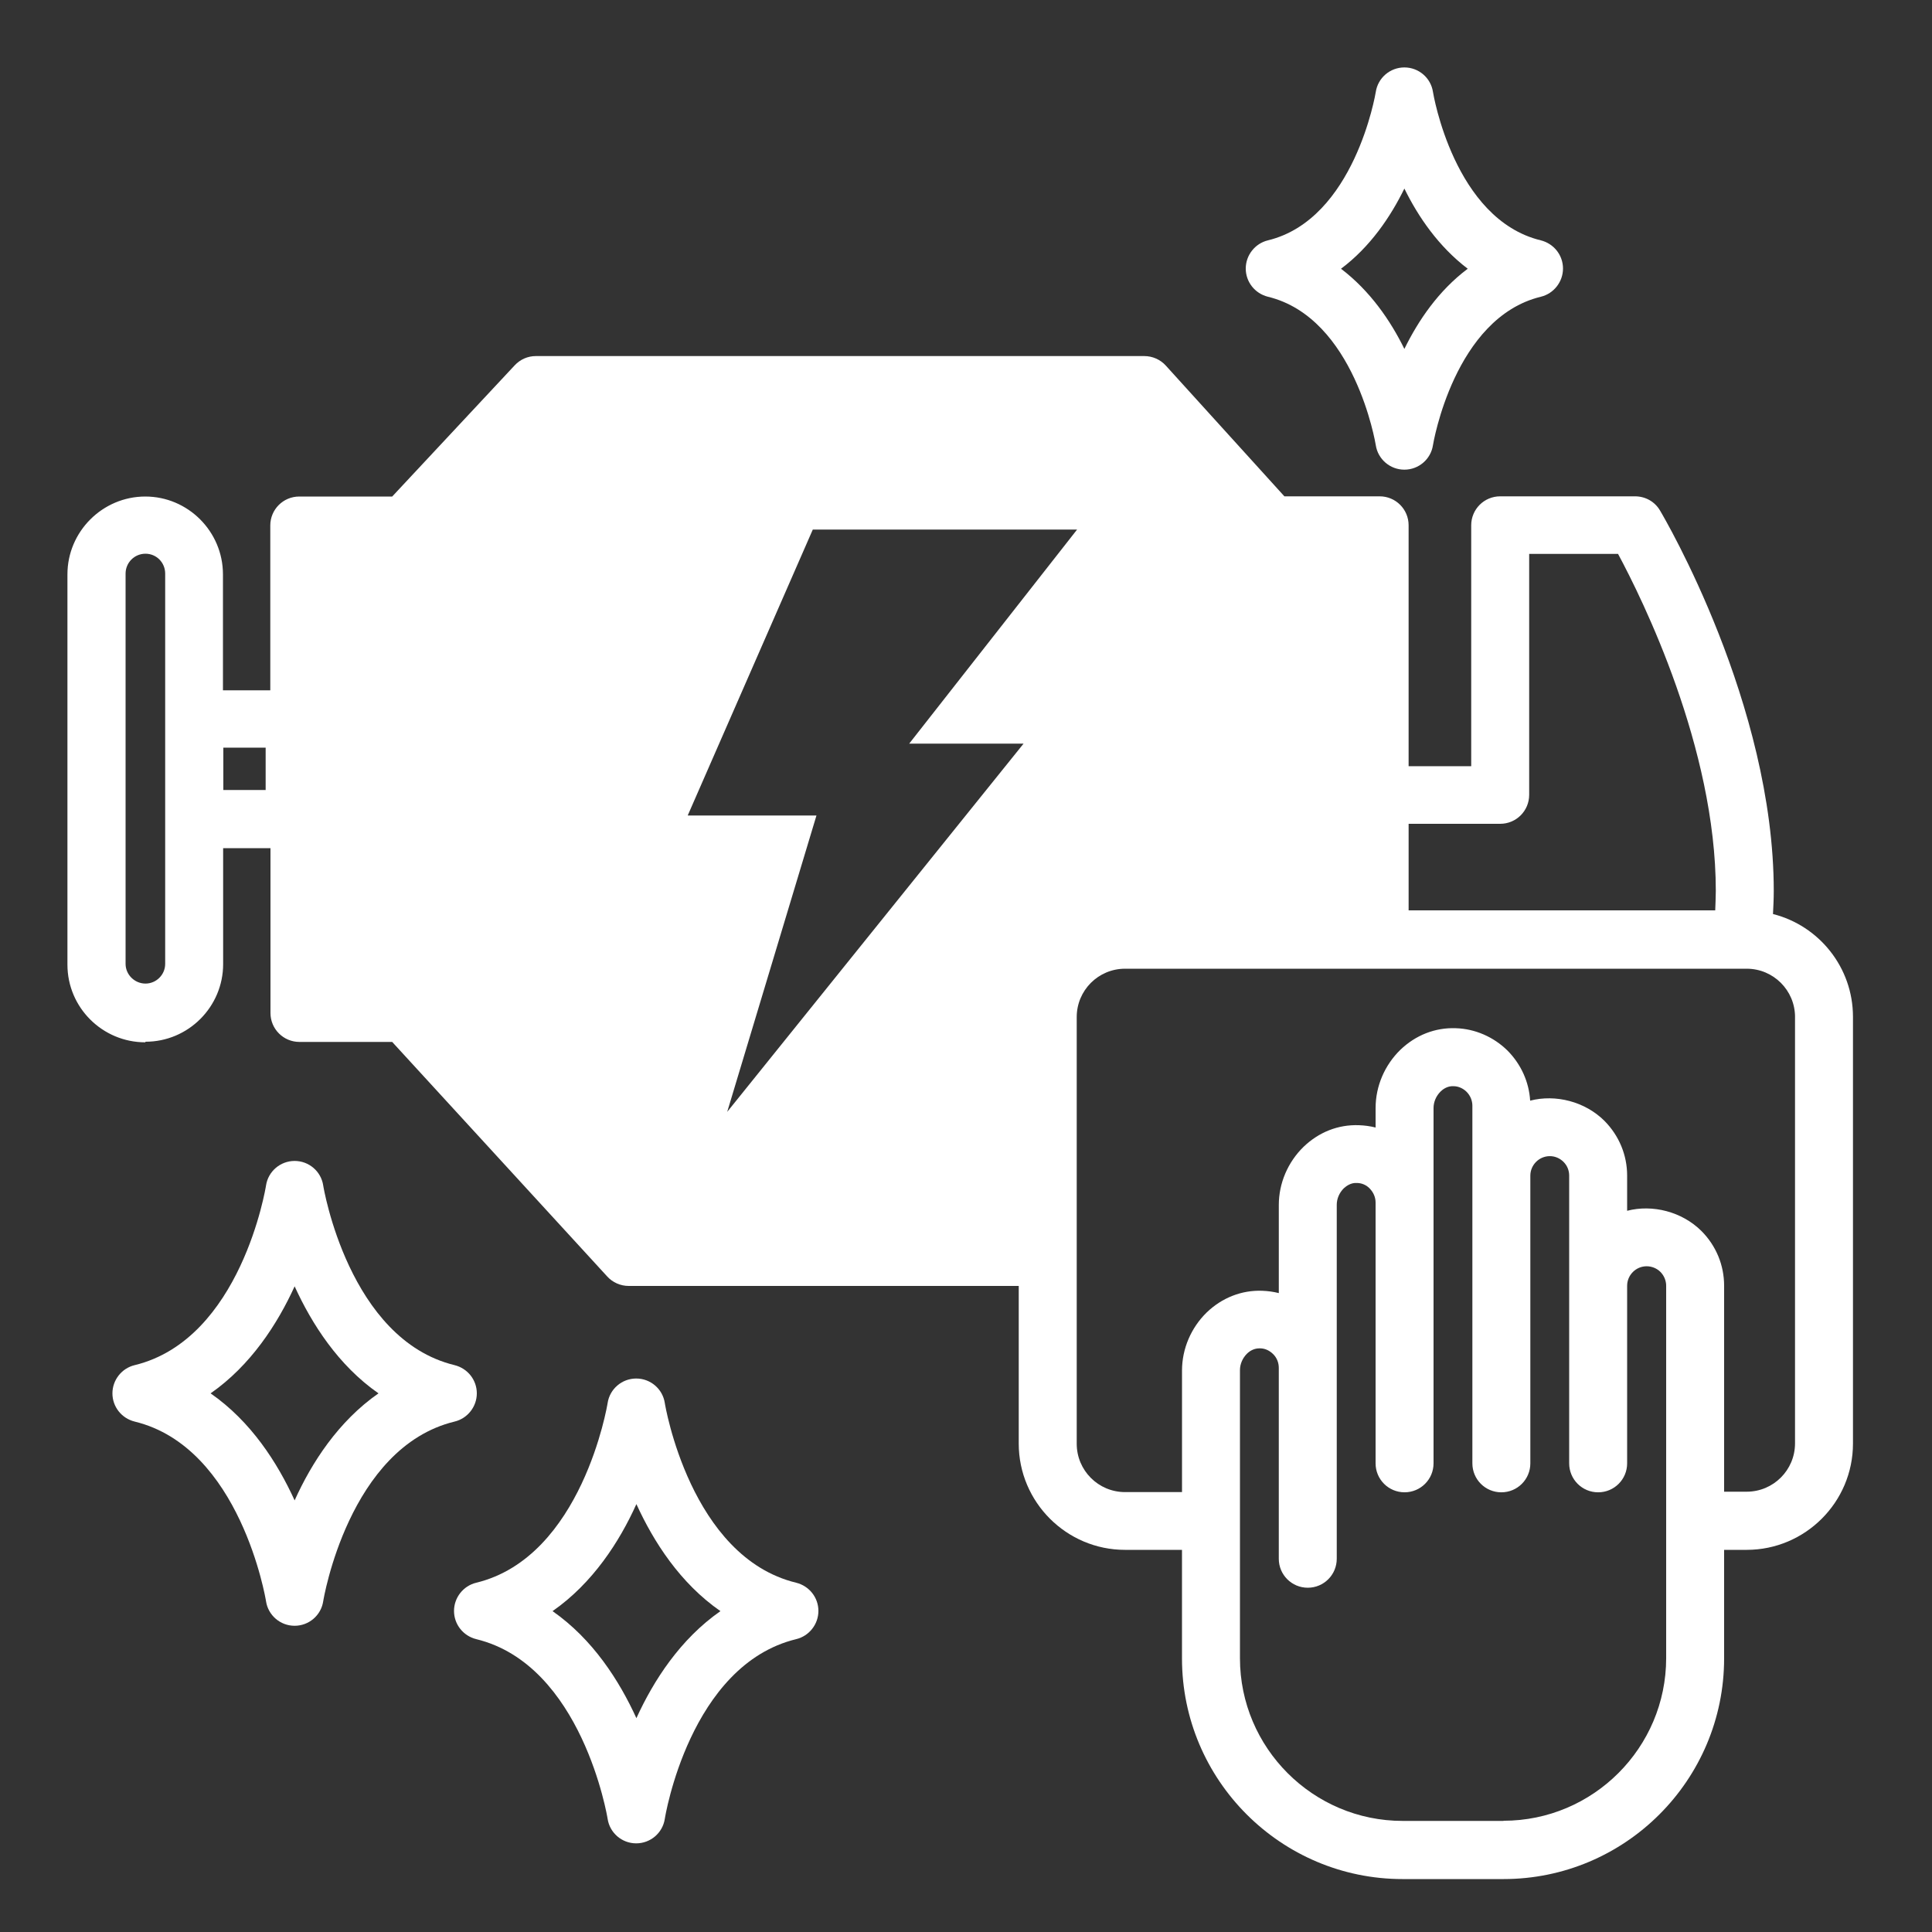
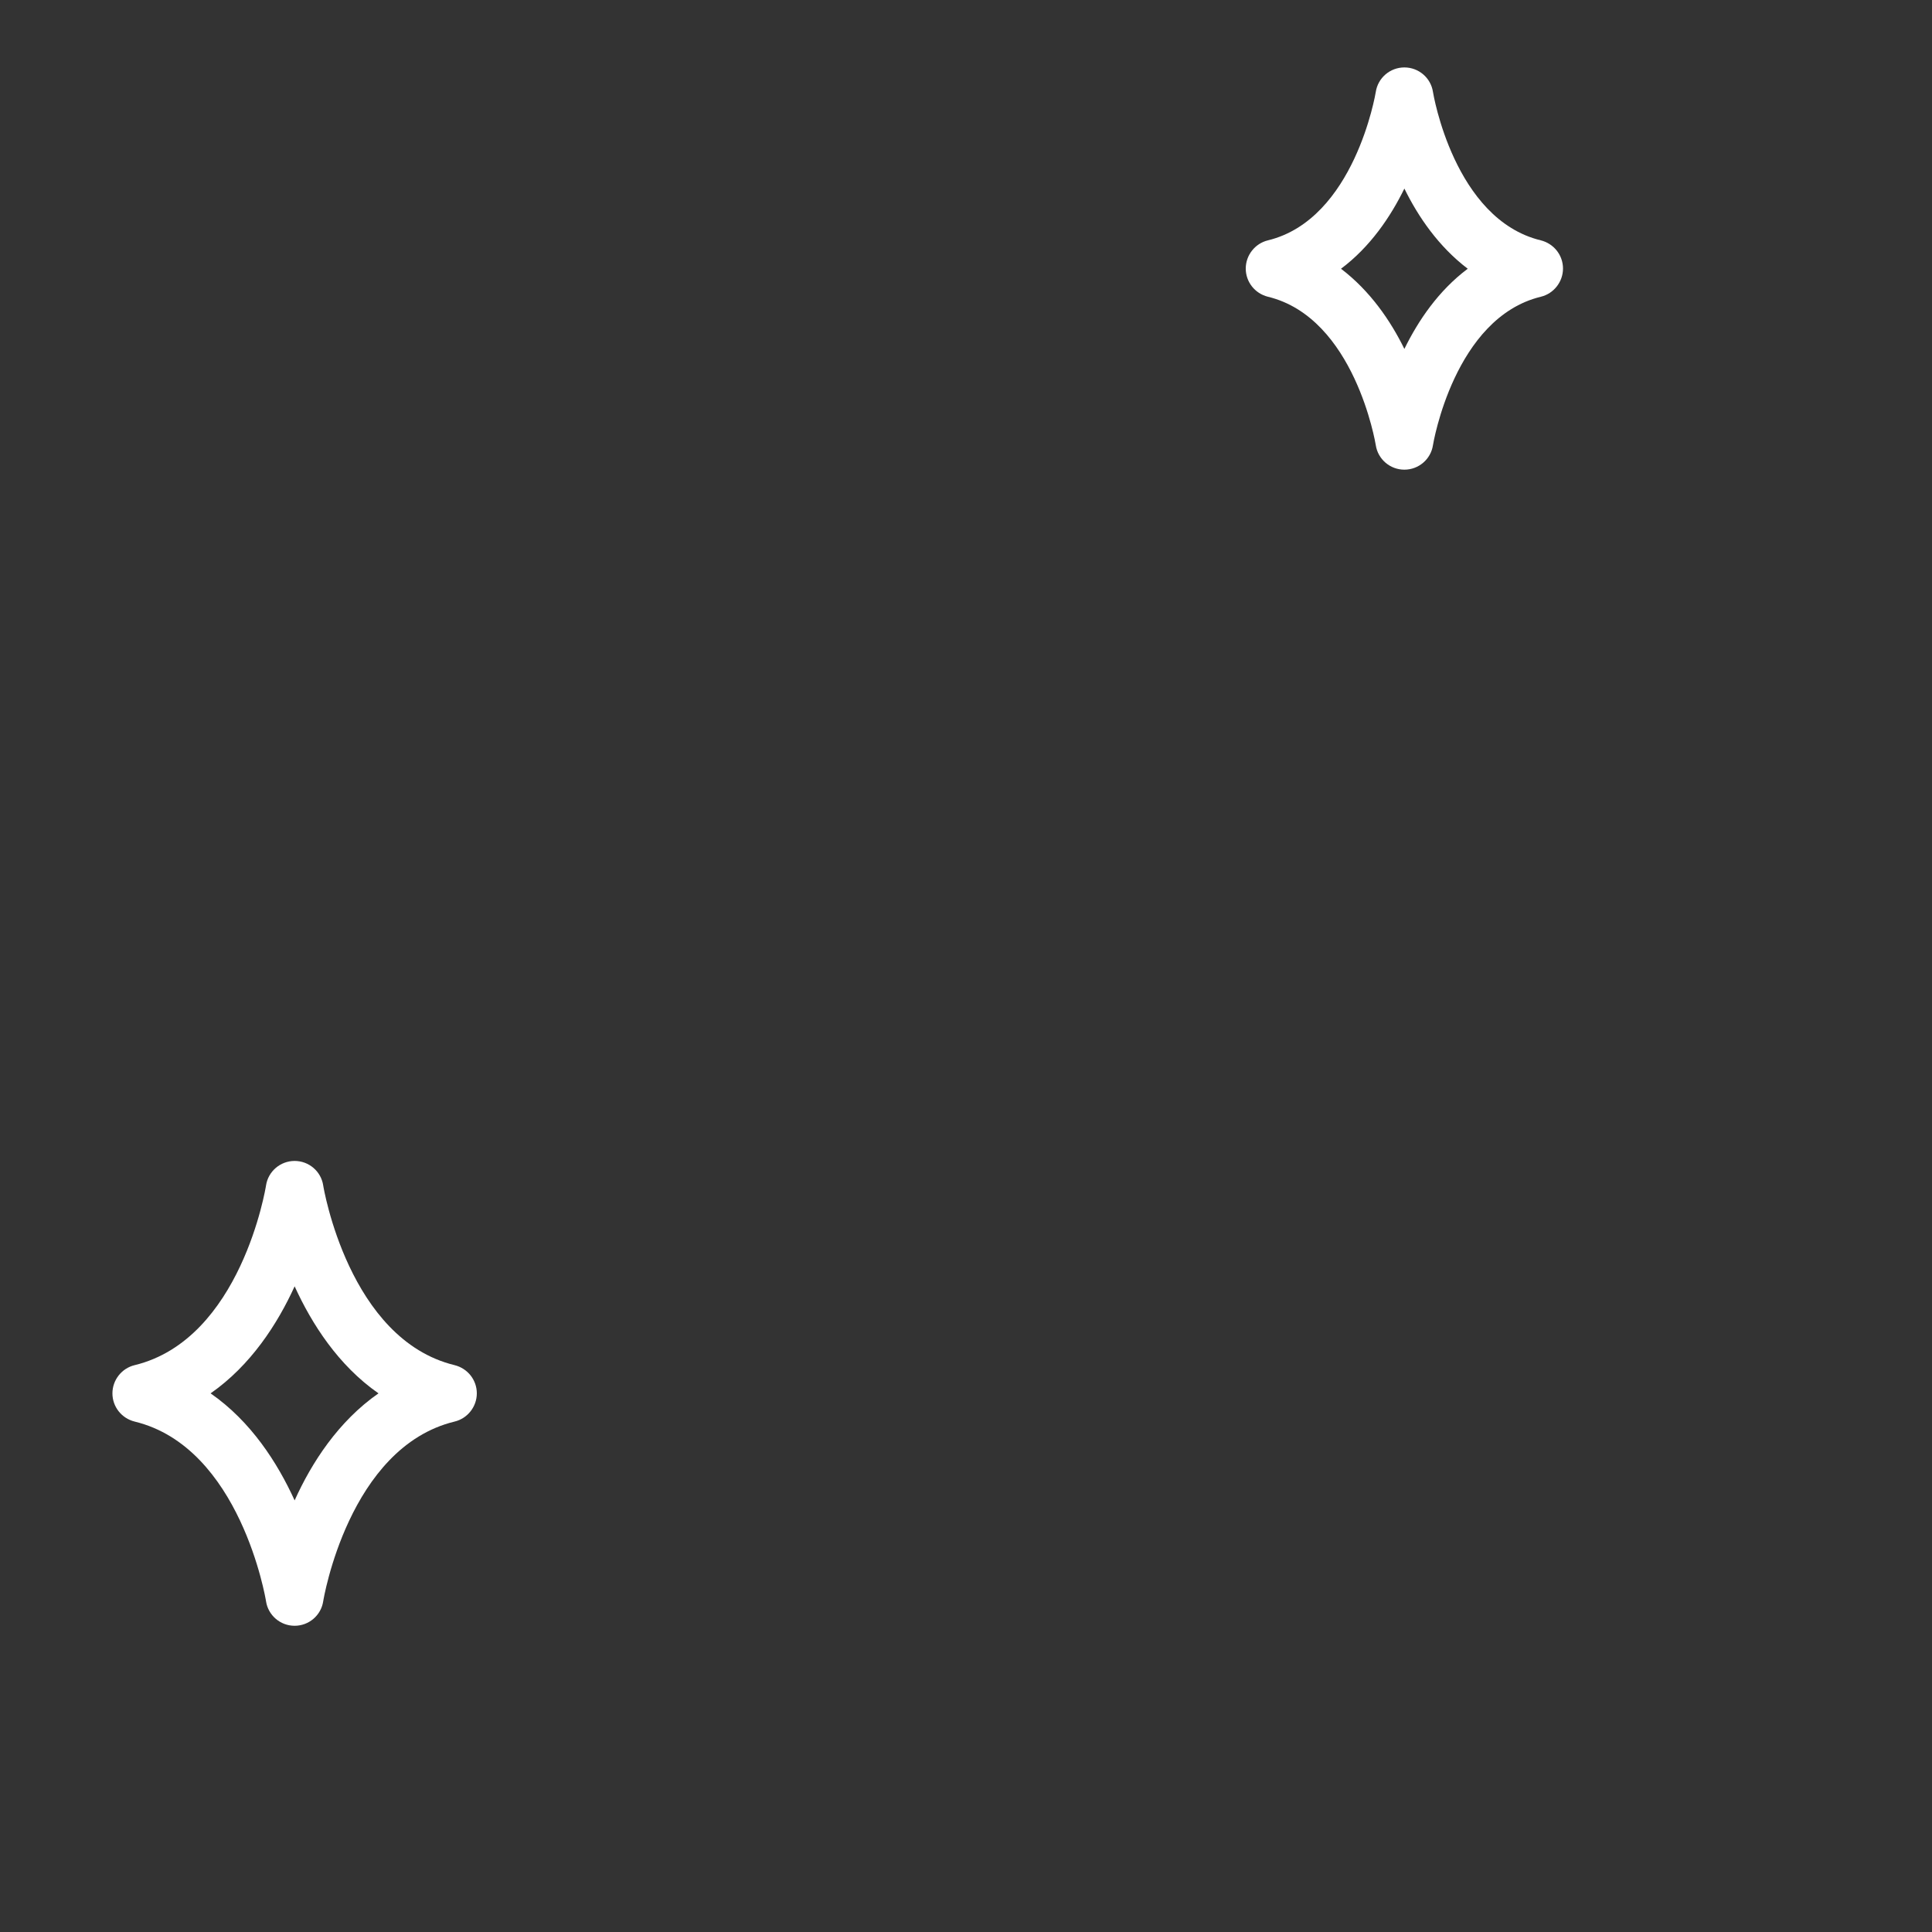
<svg xmlns="http://www.w3.org/2000/svg" width="1200pt" height="1200pt" version="1.1" viewBox="0 0 1200 1200">
  <rect x="0" y="0" width="1200" height="1200" fill="#333333" stroke="none" />
-   <path d="m90.359 647.04c26.641 0 48.238-21.719 48.238-48.238v-72h29.398v102.36c0 9.961 8.039 18 18 18h57.602l133.56 145.68c3.359 3.719 8.281 5.879 13.32 5.879h242.28v97.922c0 36.359 29.641 66 66 66h35.398v67.441c0 75.602 61.441 137.04 137.04 137.04h62.641c75.602 0 137.04-61.441 137.04-137.04v-67.441h14.039c36.359 0 66-29.641 66-66v-265.08c0-30.719-21.121-56.641-49.68-63.84 0.238-4.801 0.48-9.48 0.48-14.281 0-116.04-67.801-231.6-70.68-236.4-3.238-5.519-9.121-8.762-15.48-8.762h-83.762c-9.961 0-18 8.039-18 18v149.64h-38.879v-149.64c0-9.961-8.039-18-18-18h-59.16l-73.68-81.238c-3.359-3.719-8.281-5.879-13.32-5.879l-377.88-0.004c-5.039 0-9.719 2.039-13.199 5.762l-76.078 81.48h-57.719c-9.961 0-18 8.039-18 18v102.36h-29.398v-72c0-26.641-21.719-48.359-48.238-48.359-26.52 0-48.359 21.719-48.359 48.359v242.4c0 26.641 21.719 48.238 48.359 48.238zm-12.359-290.76c0-6.84 5.519-12.359 12.359-12.359s12.238 5.519 12.238 12.359v242.4c0 6.719-5.519 12.238-12.238 12.238s-12.359-5.519-12.359-12.238zm87 134.4h-26.281v-26.281h26.281zm784.8 3v-149.64h55.199c15.238 28.32 60.719 120.48 60.719 209.28 0 4.078-0.238 8.039-0.359 12.121h-190.44v-53.762h56.879c9.961 0 18-8.039 18-18zm165.12 137.76v265.08c0 16.559-13.441 30-30 30h-14.039v-127.92c0-12.719-4.922-24.84-14.16-34.078-12.121-12-30.359-16.559-46.078-12.48v-21.84c0-12.84-5.039-24.84-14.039-33.961-12.121-12.121-30.48-16.68-46.199-12.602-0.719-11.641-5.641-22.559-14.039-31.078-8.641-8.52-20.16-13.559-32.16-13.922-12.84-0.48-24.961 4.32-34.441 13.441-9.719 9.48-15.359 22.559-15.359 36.121v12.121c-3.359-0.84-6.84-1.32-10.32-1.441-12.961-0.48-24.961 4.32-34.441 13.441-9.719 9.48-15.359 22.559-15.359 36.121v54.719c-3.359-0.84-6.84-1.32-10.32-1.441-12.719-0.48-24.961 4.32-34.441 13.441-9.719 9.48-15.359 22.559-15.359 36.121v75.48h-35.398c-16.559 0-30-13.441-30-30v-265.08c0-16.559 13.441-30 30-30h386.16c16.559 0 30 13.441 30 30zm-181.08 499.56h-62.641c-55.68 0-101.04-45.359-101.04-101.04v-178.92c0-3.719 1.559-7.441 4.32-10.199 1.559-1.559 4.199-3.359 7.801-3.359h0.359c3 0 5.879 1.32 8.16 3.602s3.481 5.281 3.481 8.52v118.56c0 9.961 8.039 18 18 18 9.961 0 18-8.039 18-18v-219.84c0-3.719 1.559-7.441 4.32-10.199 1.68-1.559 4.559-3.602 8.16-3.359 3.121 0 6 1.32 8.039 3.481 2.281 2.398 3.602 5.398 3.602 8.641v162c0 9.961 8.039 18 18 18s18-8.039 18-18v-220.68c0-3.719 1.559-7.441 4.32-10.199 1.32-1.32 4.199-3.602 8.16-3.359 3 0 6 1.441 8.039 3.481 2.281 2.281 3.602 5.398 3.602 8.641v222.12c0 9.961 8.039 18 18 18 9.961 0 18-8.039 18-18v-178.68c0-6.602 5.398-12.121 12.121-12.121 3.238 0 6.238 1.32 8.52 3.602s3.481 5.281 3.481 8.52v178.68c0 9.961 8.039 18 18 18 9.961 0 18-8.039 18-18v-110.28c0-6.602 5.398-12.121 12.121-12.121 3.238 0 6.359 1.32 8.52 3.481 2.281 2.281 3.602 5.398 3.602 8.641v231.24c0 55.68-45.359 101.04-101.04 101.04zm-506.64-624.6 77.641-177.48h164.16l-104.28 132.96h71.039l-184.08 228.72 55.441-184.08h-79.801z" fill="#fff" />
  <path d="m296.16 865.44c0-8.281-5.641-15.48-13.801-17.52-65.762-15.961-81.48-110.64-81.602-111.6-1.32-8.762-8.879-15.238-17.762-15.238-8.879 0-16.441 6.481-17.762 15.238-0.121 0.961-15.48 95.52-81.602 111.6-8.039 1.922-13.801 9.238-13.801 17.52s5.641 15.48 13.801 17.52c65.762 15.961 81.48 110.64 81.602 111.6 1.32 8.762 8.879 15.238 17.762 15.238 8.879 0 16.441-6.481 17.762-15.238 0.121-0.961 15.84-95.641 81.602-111.6 8.039-1.922 13.801-9.238 13.801-17.52zm-113.16 66.48c-10.68-23.398-27.121-49.078-52.199-66.48 24.961-17.398 41.52-43.078 52.199-66.48 10.68 23.398 27.121 49.078 52.078 66.48-24.961 17.398-41.52 43.078-52.078 66.48z" fill="#fff" />
-   <path d="m295.8 1018.1c65.762 15.961 81.48 110.64 81.602 111.6 1.32 8.762 8.879 15.238 17.762 15.238 8.879 0 16.441-6.481 17.762-15.238 0.121-0.961 15.48-95.52 81.602-111.6 8.039-1.922 13.801-9.238 13.801-17.52s-5.641-15.48-13.801-17.52c-65.762-15.961-81.48-110.64-81.602-111.6-1.32-8.762-8.879-15.238-17.762-15.238-8.879 0-16.441 6.481-17.762 15.238-0.121 0.961-15.84 95.641-81.602 111.6-8.039 1.922-13.801 9.238-13.801 17.52s5.641 15.48 13.801 17.52zm99.48-83.879c10.68 23.398 27.121 49.078 52.199 66.48-24.961 17.398-41.52 43.078-52.199 66.48-10.68-23.398-27.121-49.078-52.078-66.48 24.961-17.398 41.52-43.078 52.078-66.48z" fill="#fff" />
  <path d="m854.52 276.48c1.32 8.762 8.879 15.238 17.762 15.238 8.879 0 16.441-6.481 17.762-15.238 0.121-0.84 13.199-79.078 66.961-92.16 8.039-1.922 13.801-9.238 13.801-17.52s-5.641-15.48-13.801-17.52c-53.879-13.078-66.84-91.32-66.961-92.16-1.32-8.762-8.879-15.238-17.762-15.238-8.879 0-16.441 6.481-17.762 15.238-0.121 0.84-13.199 79.078-66.961 92.16-8.039 1.922-13.801 9.238-13.801 17.52s5.641 15.48 13.801 17.52c53.879 13.078 66.84 91.32 66.961 92.16zm17.762-159.36c8.641 17.641 21.359 36.121 39.359 49.801-18.121 13.559-30.719 32.16-39.359 49.801-8.641-17.641-21.359-36.121-39.359-49.801 18.121-13.559 30.719-32.16 39.359-49.801z" fill="#fff" />
</svg>